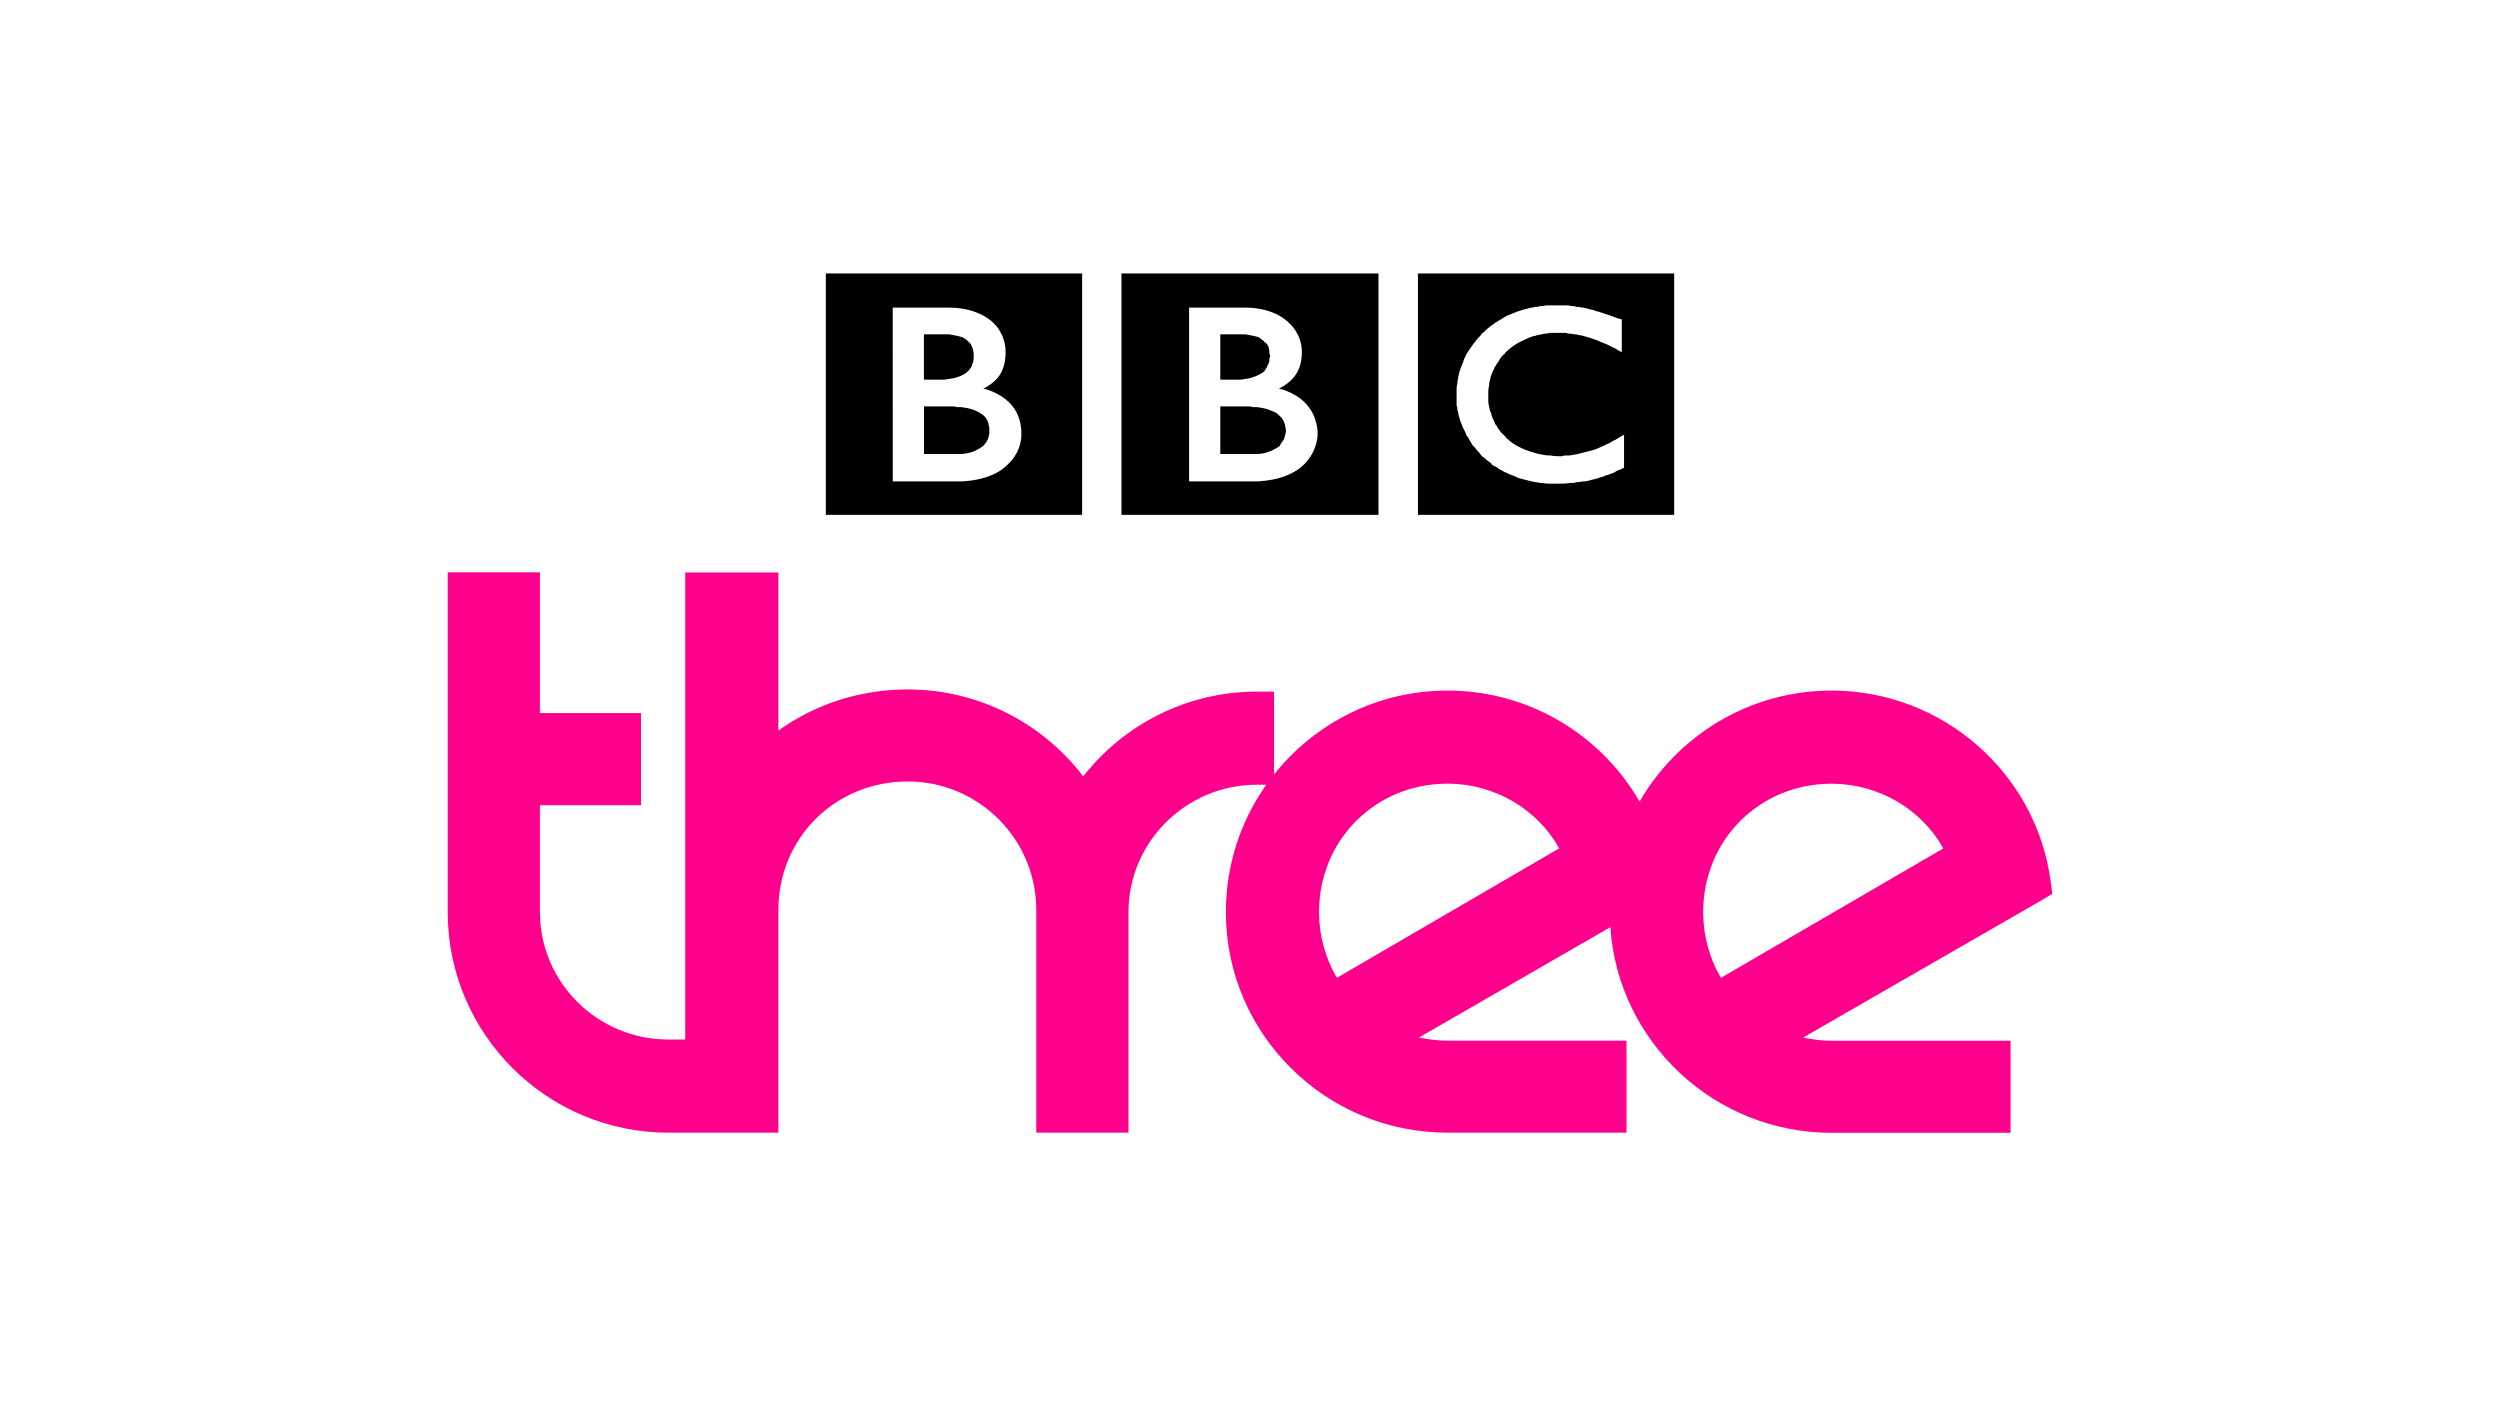
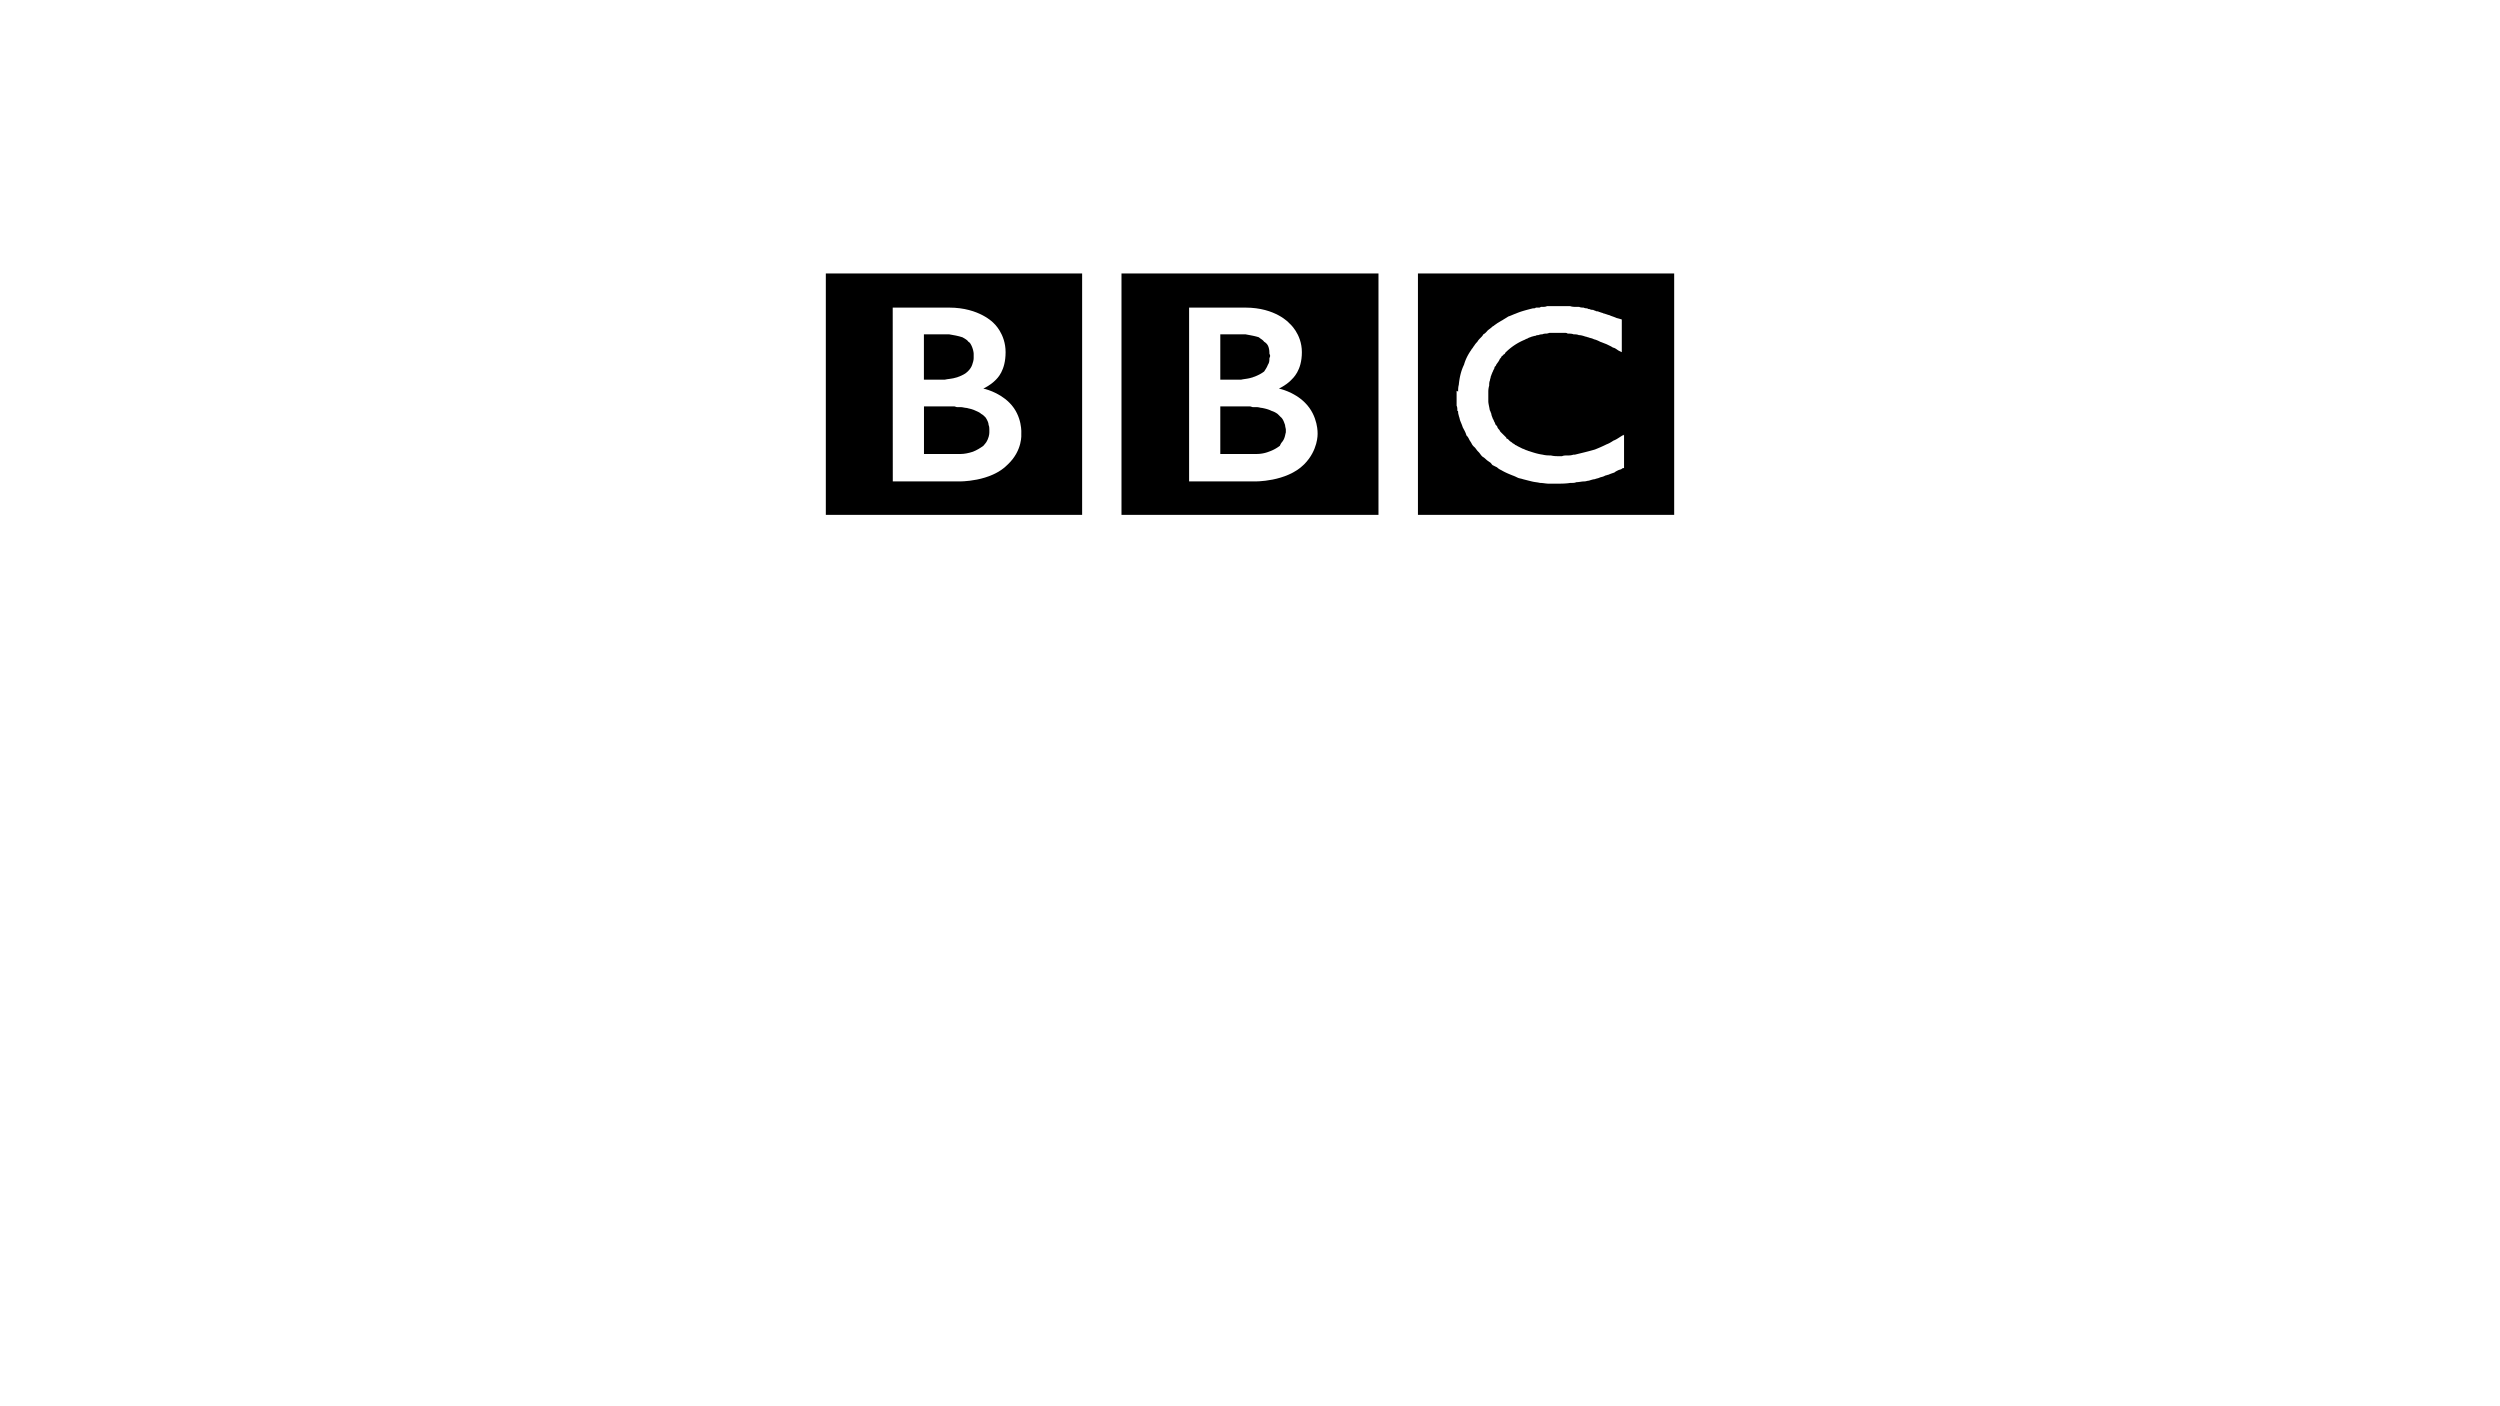
<svg xmlns="http://www.w3.org/2000/svg" viewBox="0 0 1599.999 900">
-   <path d="M907.482 175h163.989v154.517H907.482V175zm24.747 75.123v9.518c.466.929.466 1.879.466 3.319.51 0 .51.464.51.952 0 .951.463 1.904.463 2.368.56 1.44.56 2.368 1.023 3.342.557 1.417 1.019 2.369 1.439 3.785.973 1.903 1.904 3.343 2.369 5.246 1.019.952 1.438 1.88 1.901 2.855.511.928.976 1.415 1.438 2.368.418.952 1.301 1.903 1.905 2.367.93.953 1.347 1.904 2.367 2.855 1.023.952 1.392 1.904 2.366 2.856l.514.464c.975.487 1.393 1.021 2.412 1.902.514.488 1.393 1.022 1.952 1.44.929.464 1.3 1.415 1.856 1.904.975.464 1.857.951 2.879 1.416.929.952 1.902 1.439 2.877 1.903 2.416 1.44 4.831 2.391 7.107 3.32 1.438.487 2.367 1.021 3.294 1.439.976.464 1.952.464 3.345.952 1.857.487 3.713.951 5.616 1.415 1.904.489 3.344.489 5.246.953 1.906 0 3.808.487 5.714.487h4.269c3.298 0 6.639 0 9.427-.487h.556c1.393 0 2.37 0 3.249-.464 1.952 0 3.345-.489 5.2-.489 1.023 0 1.906-.464 2.881-.464 1.393-.464 2.926-.951 3.808-.951 1.019-.487 1.948-.487 2.926-.952.975-.464 1.902-.464 2.923-.953l.977-.487c.464 0 1.439-.464 1.902-.464.929-.465 2.367-.952 3.809-1.416.464-.489 1.393-.953 2.367-1.44.974-.464 1.904-.464 2.368-.951.465-.465 1.021-.465 1.438-.465v-21.404c-.463.488-.463.488-.974.488l-1.487.952c-1.438.928-2.879 1.904-4.273 2.368-1.438.952-2.97 1.904-4.362 2.369-2.88 1.438-5.155 2.391-7.522 3.342-4.873 1.416-9.054 2.368-12.906 3.32h-.93c-1.483.487-2.508.487-3.389.487-1.44 0-2.832 0-3.807.466h-2.368c-1.439 0-2.877 0-4.829-.466-1.392 0-3.249 0-5.153-.487-3.341-.464-6.175-1.416-9.053-2.368-.464 0-.929-.487-1.394-.487-.37 0-.976-.464-.976-.464-.463 0-.973-.487-1.438-.487-.928-.464-1.856-.953-2.834-1.417-.974-.487-1.438-.951-1.902-.951-.463-.487-1.02-.952-1.439-.952-.464-.465-.977-.952-1.905-1.439a72.132 72.132 0 0 1-1.392-1.417l-1.021-.487v-.464l-.465-.464-2.879-2.855c-.465-.487-.93-.951-.93-1.44-.463-.464-1.019-.951-1.438-1.903 0-.464-.465-.953-.977-1.416-.465-.465-.465-1.441-.929-1.905-.465-.951-.465-1.438-.929-1.902-.463-1.417-1.019-2.368-1.019-3.321-.464-.951-.464-1.439-1.023-2.391-.37-2.367-.928-4.271-.928-5.71v-5.687c0-.951 0-2.391.558-4.294 0-.929 0-2.368.511-3.321 0-.951.465-1.415.465-2.367.464-.953.464-1.439.975-2.391 0-.466.557-.952.557-1.417.466-.951.929-1.415.929-2.391.466-.464 1.021-.928 1.021-1.415.928-1.417 1.857-2.369 2.369-3.808.465-.464.975-.951.975-1.416.465-.489 1.393-.953 1.393-1.44.464 0 1.023-.464 1.023-.951a37.448 37.448 0 0 1 12.812-8.543c.465-.488 1.44-.488 1.904-.952.973-.488 1.44-.488 2.369-.952.463 0 1.439-.487 2.412-.487.51-.464 1.393-.464 1.857-.464 1.023-.489 1.951-.489 2.414-.489 1.021-.464 1.951-.464 2.463-.464.974 0 1.9-.487 2.366-.487h9.518c.464 0 1.347 0 1.903.487 1.301 0 2.834 0 3.762.464.975 0 2.412 0 3.295.489 1.393 0 2.926.464 4.273.951.559 0 1.392.464 1.857.464 1.021.488 1.951.488 2.97.952 1.023.488 1.393.488 1.393.488 1.396.464 2.416.951 3.253 1.416 1.438.487 2.413.951 3.805 1.439 1.024.464 1.905.929 2.926 1.417.977.486 1.347.952 1.905.952 1.392.464 2.367 1.438 3.249 1.902l1.951.953v-20.917s-1.395-.487-3.343-.953c-1.024-.487-2.416-.952-3.808-1.439-.651-.464-1.579-.464-2.601-.953-.512 0-.976-.464-1.857-.464-.557-.464-1.396-.464-2.46-.952-.465 0-.929-.487-1.857-.487h-.464c-.468-.464-1.44-.464-1.905-.928-.93 0-1.393 0-2.367-.489-.51 0-.977 0-1.441-.487-.928 0-1.393 0-2.366-.464-.974 0-1.902 0-2.831-.464h-1.952l-.973-.487c-1.348 0-2.37 0-3.81-.465h-14.81c-.974.465-1.81.465-2.879.465h-.93l-.973.487h-2.367c-.467.464-1.023.464-1.905.464-3.808.951-7.612 1.904-10.911 3.342-1.393.464-3.295 1.417-4.828 1.881-1.393.951-2.366 1.439-3.807 2.391-.93.464-2.367 1.415-3.25 1.904-.557.464-1.393.952-1.952 1.416-.463.487-.974.487-1.343.951-.978.953-1.906 1.44-2.927 2.369-.79.976-1.673 1.904-2.692 2.391-.465.953-.93 1.417-1.905 2.368-.465.488-1.439 1.44-1.903 2.391-.464.464-1.393 1.415-1.902 2.368-.464.464-.977 1.439-1.348 1.904-.557.464-.557.951-1.021 1.438-1.902 2.832-3.342 5.688-4.27 8.961-1.906 3.854-2.879 8.149-3.344 12.907-.419 1.419-.419 2.835-.419 4.275zm-151.241-36.146h16.18c2.367.489 5.688.953 8.541 1.904.952.952 2.371 1.44 3.344 2.855.929.487 1.904 1.439 2.367 2.368 1 1.904 1 4.295 1 5.247.465.951.465 1.415.465 1.415s0 .489-.465 1.44c0 1.417 0 2.855-1 4.273-.463 1.415-1.439 2.855-2.367 4.271-1.904 1.439-3.807 2.391-6.196 3.343-.465 0-.954.464-1.419.464-2.854.952-5.245.952-7.125 1.439h-13.325v-29.019zm0 76.562v-30.434H800c.486 0 1.438.464 1.902.464h2.393c1.414 0 2.366.487 3.32.487 2.366.464 4.27.952 6.175 1.904 1.439.464 2.437.952 3.805 1.903.491.466 1.001.953 1.442 1.417.463.487.463.487.997.951 1.37 1.417 1.833 3.319 2.415 4.76 0 .952.487 2.368.487 2.855v1.904c-.487 1.416-.487 3.784-2.439 6.175-.464.487-.998 1.417-1.369 2.368-1.902 1.439-4.295 2.855-7.148 3.807-2.371.952-5.224 1.439-7.594 1.439h-23.398z" />
+   <path d="M907.482 175h163.989v154.517H907.482V175zm24.747 75.123v9.518c.466.929.466 1.879.466 3.319.51 0 .51.464.51.952 0 .951.463 1.904.463 2.368.56 1.44.56 2.368 1.023 3.342.557 1.417 1.019 2.369 1.439 3.785.973 1.903 1.904 3.343 2.369 5.246 1.019.952 1.438 1.88 1.901 2.855.511.928.976 1.415 1.438 2.368.418.952 1.301 1.903 1.905 2.367.93.953 1.347 1.904 2.367 2.855 1.023.952 1.392 1.904 2.366 2.856l.514.464c.975.487 1.393 1.021 2.412 1.902.514.488 1.393 1.022 1.952 1.44.929.464 1.3 1.415 1.856 1.904.975.464 1.857.951 2.879 1.416.929.952 1.902 1.439 2.877 1.903 2.416 1.44 4.831 2.391 7.107 3.32 1.438.487 2.367 1.021 3.294 1.439.976.464 1.952.464 3.345.952 1.857.487 3.713.951 5.616 1.415 1.904.489 3.344.489 5.246.953 1.906 0 3.808.487 5.714.487h4.269c3.298 0 6.639 0 9.427-.487h.556c1.393 0 2.37 0 3.249-.464 1.952 0 3.345-.489 5.2-.489 1.023 0 1.906-.464 2.881-.464 1.393-.464 2.926-.951 3.808-.951 1.019-.487 1.948-.487 2.926-.952.975-.464 1.902-.464 2.923-.953l.977-.487c.464 0 1.439-.464 1.902-.464.929-.465 2.367-.952 3.809-1.416.464-.489 1.393-.953 2.367-1.44.974-.464 1.904-.464 2.368-.951.465-.465 1.021-.465 1.438-.465v-21.404c-.463.488-.463.488-.974.488l-1.487.952c-1.438.928-2.879 1.904-4.273 2.368-1.438.952-2.97 1.904-4.362 2.369-2.88 1.438-5.155 2.391-7.522 3.342-4.873 1.416-9.054 2.368-12.906 3.32h-.93c-1.483.487-2.508.487-3.389.487-1.44 0-2.832 0-3.807.466h-2.368c-1.439 0-2.877 0-4.829-.466-1.392 0-3.249 0-5.153-.487-3.341-.464-6.175-1.416-9.053-2.368-.464 0-.929-.487-1.394-.487-.37 0-.976-.464-.976-.464-.463 0-.973-.487-1.438-.487-.928-.464-1.856-.953-2.834-1.417-.974-.487-1.438-.951-1.902-.951-.463-.487-1.02-.952-1.439-.952-.464-.465-.977-.952-1.905-1.439a72.132 72.132 0 0 1-1.392-1.417l-1.021-.487v-.464l-.465-.464-2.879-2.855c-.465-.487-.93-.951-.93-1.44-.463-.464-1.019-.951-1.438-1.903 0-.464-.465-.953-.977-1.416-.465-.465-.465-1.441-.929-1.905-.465-.951-.465-1.438-.929-1.902-.463-1.417-1.019-2.368-1.019-3.321-.464-.951-.464-1.439-1.023-2.391-.37-2.367-.928-4.271-.928-5.71v-5.687c0-.951 0-2.391.558-4.294 0-.929 0-2.368.511-3.321 0-.951.465-1.415.465-2.367.464-.953.464-1.439.975-2.391 0-.466.557-.952.557-1.417.466-.951.929-1.415.929-2.391.466-.464 1.021-.928 1.021-1.415.928-1.417 1.857-2.369 2.369-3.808.465-.464.975-.951.975-1.416.465-.489 1.393-.953 1.393-1.44.464 0 1.023-.464 1.023-.951a37.448 37.448 0 0 1 12.812-8.543c.465-.488 1.44-.488 1.904-.952.973-.488 1.44-.488 2.369-.952.463 0 1.439-.487 2.412-.487.51-.464 1.393-.464 1.857-.464 1.023-.489 1.951-.489 2.414-.489 1.021-.464 1.951-.464 2.463-.464.974 0 1.9-.487 2.366-.487h9.518c.464 0 1.347 0 1.903.487 1.301 0 2.834 0 3.762.464.975 0 2.412 0 3.295.489 1.393 0 2.926.464 4.273.951.559 0 1.392.464 1.857.464 1.021.488 1.951.488 2.97.952 1.023.488 1.393.488 1.393.488 1.396.464 2.416.951 3.253 1.416 1.438.487 2.413.951 3.805 1.439 1.024.464 1.905.929 2.926 1.417.977.486 1.347.952 1.905.952 1.392.464 2.367 1.438 3.249 1.902l1.951.953v-20.917s-1.395-.487-3.343-.953c-1.024-.487-2.416-.952-3.808-1.439-.651-.464-1.579-.464-2.601-.953-.512 0-.976-.464-1.857-.464-.557-.464-1.396-.464-2.46-.952-.465 0-.929-.487-1.857-.487h-.464c-.468-.464-1.44-.464-1.905-.928-.93 0-1.393 0-2.367-.489-.51 0-.977 0-1.441-.487-.928 0-1.393 0-2.366-.464-.974 0-1.902 0-2.831-.464h-1.952c-1.348 0-2.37 0-3.81-.465h-14.81c-.974.465-1.81.465-2.879.465h-.93l-.973.487h-2.367c-.467.464-1.023.464-1.905.464-3.808.951-7.612 1.904-10.911 3.342-1.393.464-3.295 1.417-4.828 1.881-1.393.951-2.366 1.439-3.807 2.391-.93.464-2.367 1.415-3.25 1.904-.557.464-1.393.952-1.952 1.416-.463.487-.974.487-1.343.951-.978.953-1.906 1.44-2.927 2.369-.79.976-1.673 1.904-2.692 2.391-.465.953-.93 1.417-1.905 2.368-.465.488-1.439 1.44-1.903 2.391-.464.464-1.393 1.415-1.902 2.368-.464.464-.977 1.439-1.348 1.904-.557.464-.557.951-1.021 1.438-1.902 2.832-3.342 5.688-4.27 8.961-1.906 3.854-2.879 8.149-3.344 12.907-.419 1.419-.419 2.835-.419 4.275zm-151.241-36.146h16.18c2.367.489 5.688.953 8.541 1.904.952.952 2.371 1.44 3.344 2.855.929.487 1.904 1.439 2.367 2.368 1 1.904 1 4.295 1 5.247.465.951.465 1.415.465 1.415s0 .489-.465 1.44c0 1.417 0 2.855-1 4.273-.463 1.415-1.439 2.855-2.367 4.271-1.904 1.439-3.807 2.391-6.196 3.343-.465 0-.954.464-1.419.464-2.854.952-5.245.952-7.125 1.439h-13.325v-29.019zm0 76.562v-30.434H800c.486 0 1.438.464 1.902.464h2.393c1.414 0 2.366.487 3.32.487 2.366.464 4.27.952 6.175 1.904 1.439.464 2.437.952 3.805 1.903.491.466 1.001.953 1.442 1.417.463.487.463.487.997.951 1.37 1.417 1.833 3.319 2.415 4.76 0 .952.487 2.368.487 2.855v1.904c-.487 1.416-.487 3.784-2.439 6.175-.464.487-.998 1.417-1.369 2.368-1.902 1.439-4.295 2.855-7.148 3.807-2.371.952-5.224 1.439-7.594 1.439h-23.398z" />
  <path d="M717.752 175h164.474v154.517H717.752V175zm43.271 21.868v111.243h41.833s20.448.489 31.802-10.934c8.985-9.03 8.613-19.477 8.613-19.477s.536-11.421-8.078-19.963c-7.08-7.151-16.693-9.054-16.693-9.054s4.273-1.903 7.617-5.224c1.369-1.415 7.08-6.175 7.08-18.06 0-11.887-8.08-18.548-8.08-18.548s-8.61-9.982-28.066-9.982h-36.028zm-158.325 46.127h-11.397v-29.019h16.157c2.856.489 5.71.953 8.566 1.904 1.416.952 2.854 1.44 3.782 2.855.979.487 1.441 1.439 1.907 2.368.95 1.904 1.438 4.295 1.438 5.247v2.855c0 1.417-.488 2.855-.953 4.273-.485 1.415-1.369 2.855-2.857 4.271-1.438 1.439-3.318 2.391-5.71 3.343-.465 0-.952.464-1.416.464-2.855.952-5.71.952-7.613 1.439h-1.904zm-11.352 47.544v-30.434h19.479c.487 0 .953.464 1.902.464h2.393c.951 0 2.367.487 3.318.487 2.393.464 4.271.952 6.176 1.904.953.464 2.391.952 3.342 1.903.953.466 1.416.953 1.906 1.417.464.487.464.487.952.951.928 1.417 1.902 3.319 1.902 4.76.464.952.464 2.368.464 2.855v1.904c0 1.416-.464 3.784-1.902 6.175-.464.487-.952 1.417-1.906 2.368-1.948 1.439-4.268 2.855-6.707 3.807-2.857.952-5.688 1.439-7.59 1.439h-23.729z" />
  <path d="M528.527 175h164.035v154.517H528.527V175zm42.857 133.111h42.296s20.451.489 31.385-10.934c9.52-9.03 8.567-19.477 8.567-19.477s.952-11.421-7.612-19.963c-7.129-7.151-16.693-9.054-16.693-9.054s4.271-1.903 7.615-5.224c1.415-1.415 6.639-6.175 6.639-18.06 0-11.887-7.592-18.548-7.592-18.548s-9.029-9.982-28.53-9.982h-36.123l.048 111.242z" />
-   <path fill="#FF008D" d="M1313.461 572.062l-.93-7.196c-8.913-70.04-69.272-122.898-140.308-122.898-52.466 0-98.339 28.646-122.898 71.037-24.561-42.668-70.806-71.037-122.898-71.037-44.945 0-85.014 21.008-111.059 53.719v-53.07H804.48c-45.132 0-85.337 21.265-111.199 54.253-25.886-33.753-66.556-55.622-112.266-55.622-30.412 0-59.081 9.264-82.853 26.349v-101.24H438.55v298.935h-10.82c-45.338 0-82.179-36.633-82.179-81.529v-68.437h64.7V456.36h-64.7v-90.049h-59.012v217.451c0 77.816 63.328 141.145 141.19 141.145h70.435V582.37c0-46.058 36.354-82.227 82.853-82.227 45.315 0 82.202 36.865 82.202 82.227v142.537h59.012V583.762c0-44.943 36.887-81.53 82.205-81.53h5.988c-16.32 23.076-25.862 51.166-25.862 81.53 0 77.816 63.563 141.145 141.817 141.145h114.589v-58.872H926.379c-6.034 0-12.257-.836-18.201-2.043l122.435-70.619C1035.535 666.732 1097.098 725 1172.176 725h114.588v-58.919h-114.588c-6.129 0-12.258-.79-18.201-2.043l153.17-88.169 6.316-3.807m-457.886 53.765c-7.404-12.814-11.398-27.114-11.398-42.065 0-46.244 36.236-82.226 82.201-82.226 30.04 0 57.621 16.296 71.501 41.415l-142.304 82.876zm245.796 0c-7.427-12.721-11.329-27.114-11.329-42.065 0-46.151 36.03-82.179 82.182-82.179 29.991 0 57.618 16.296 71.501 41.415l-142.354 82.829z" />
</svg>